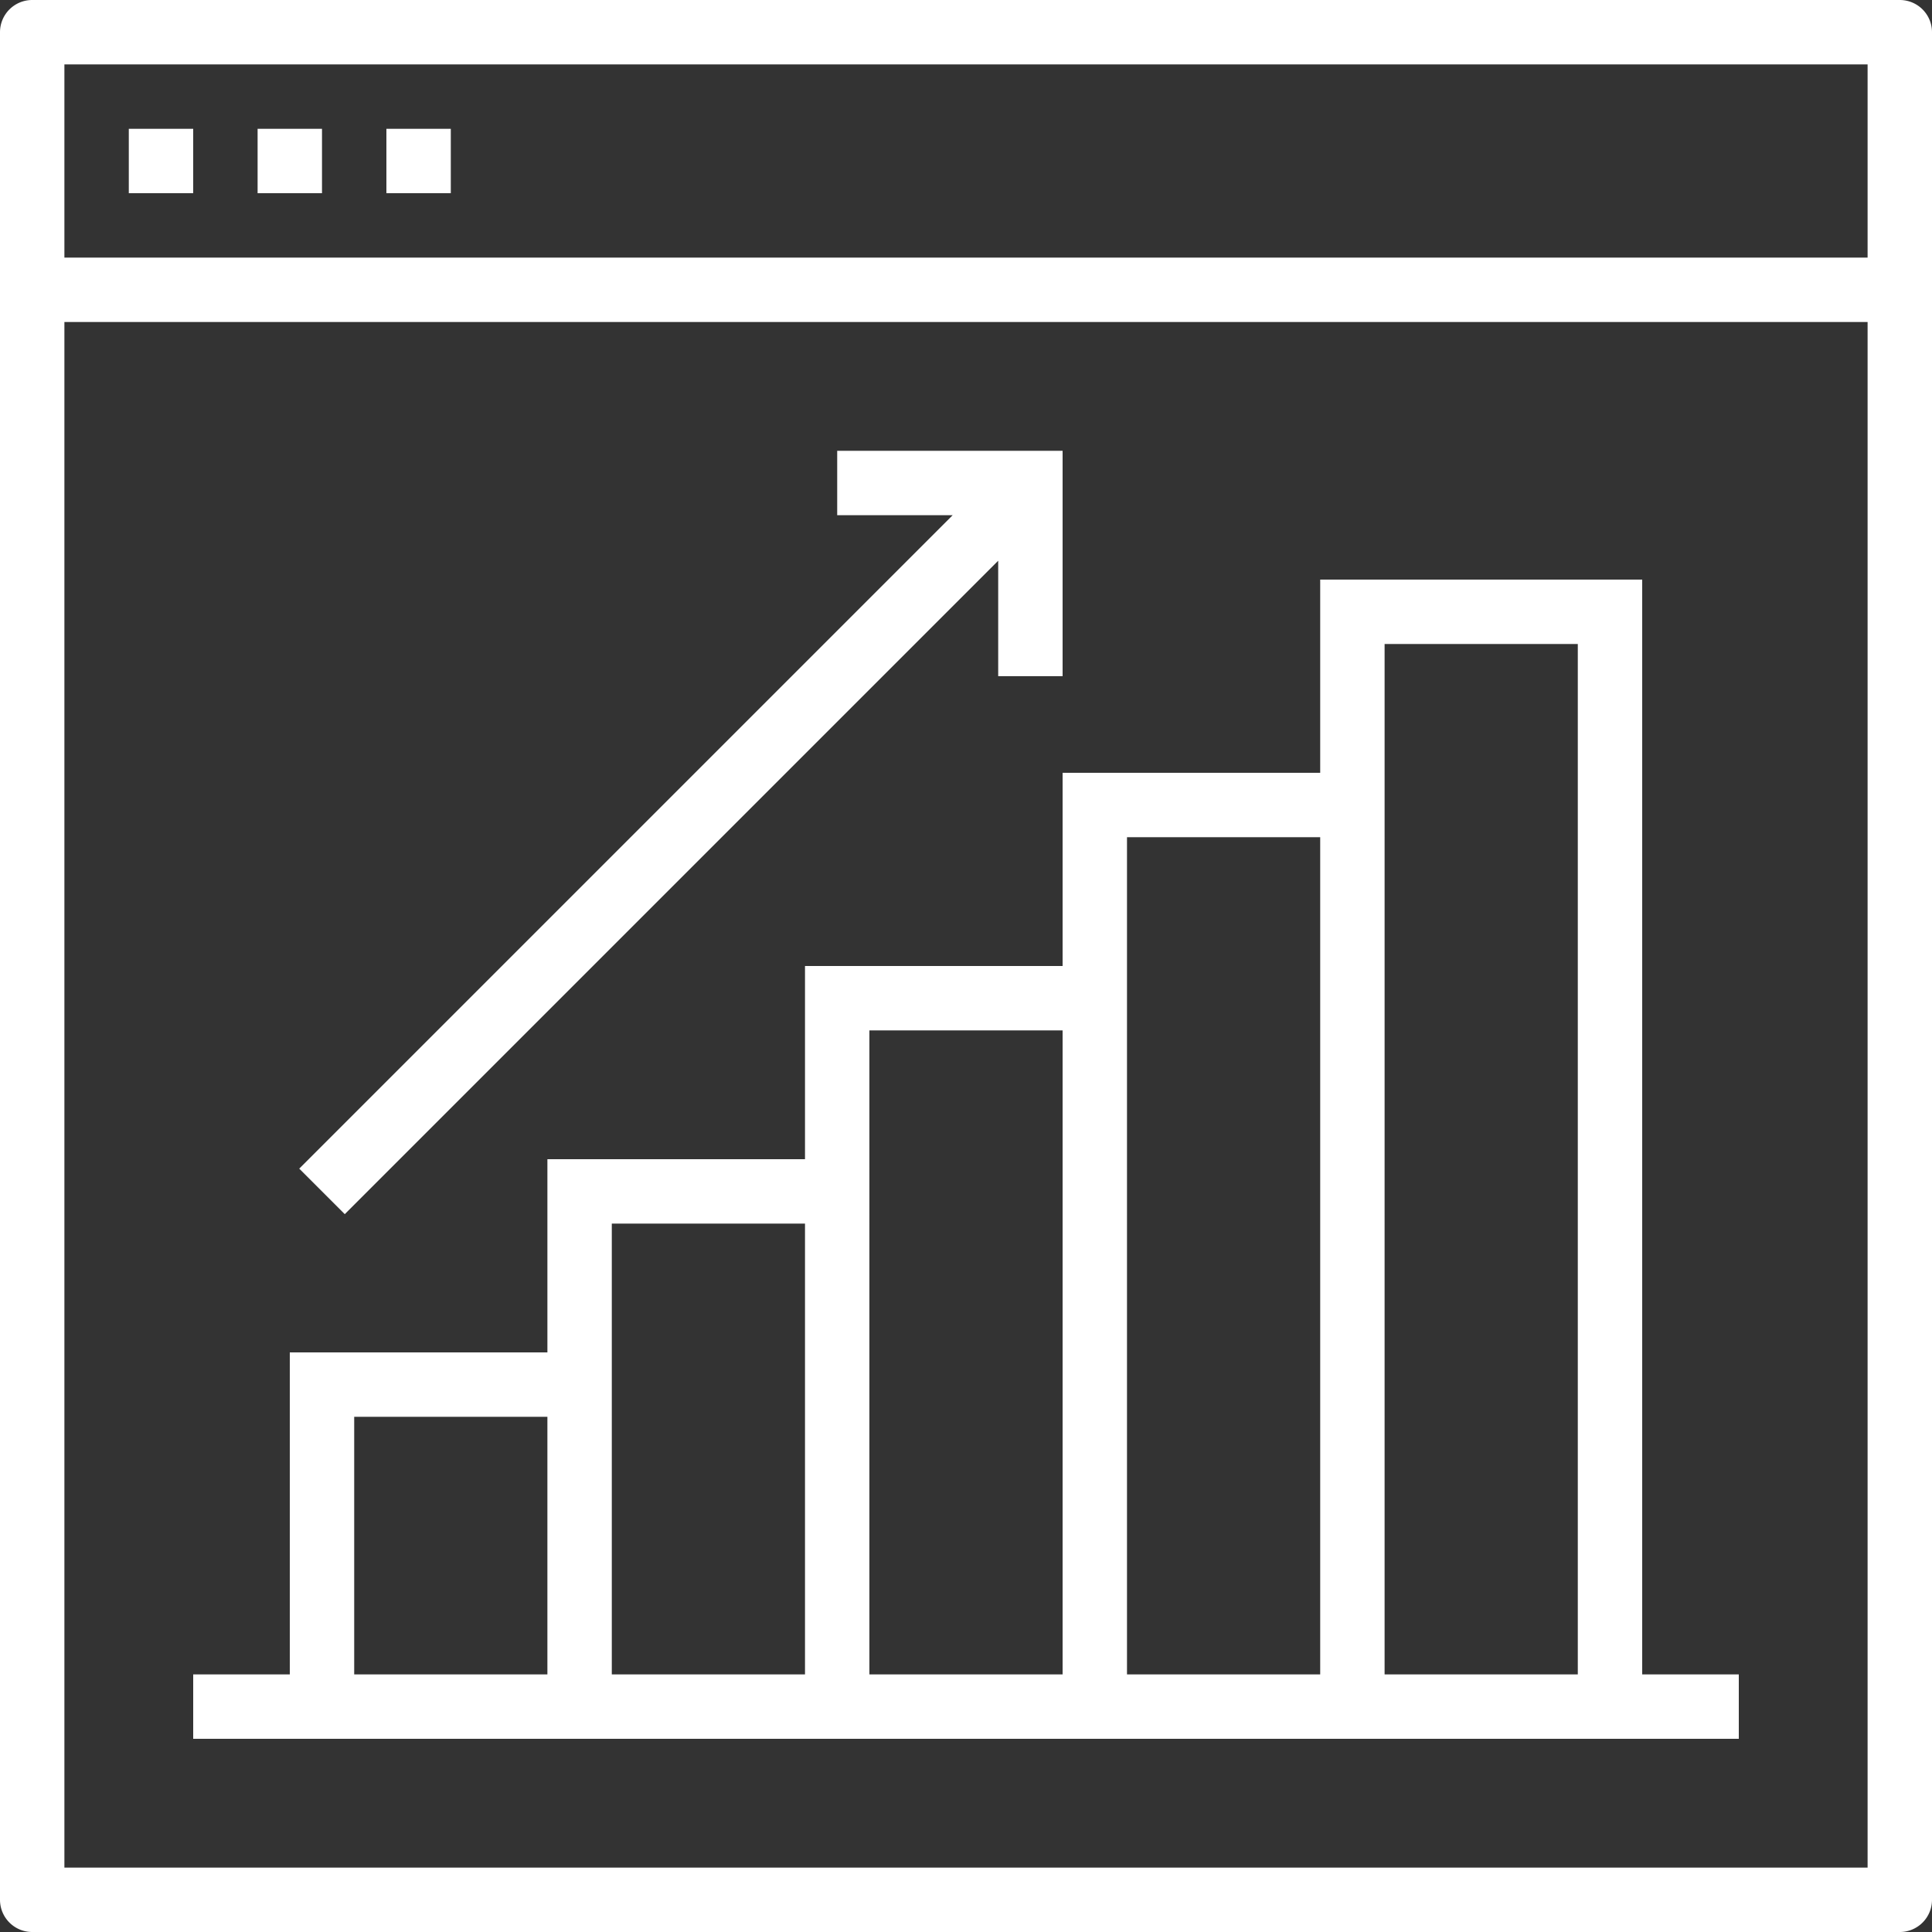
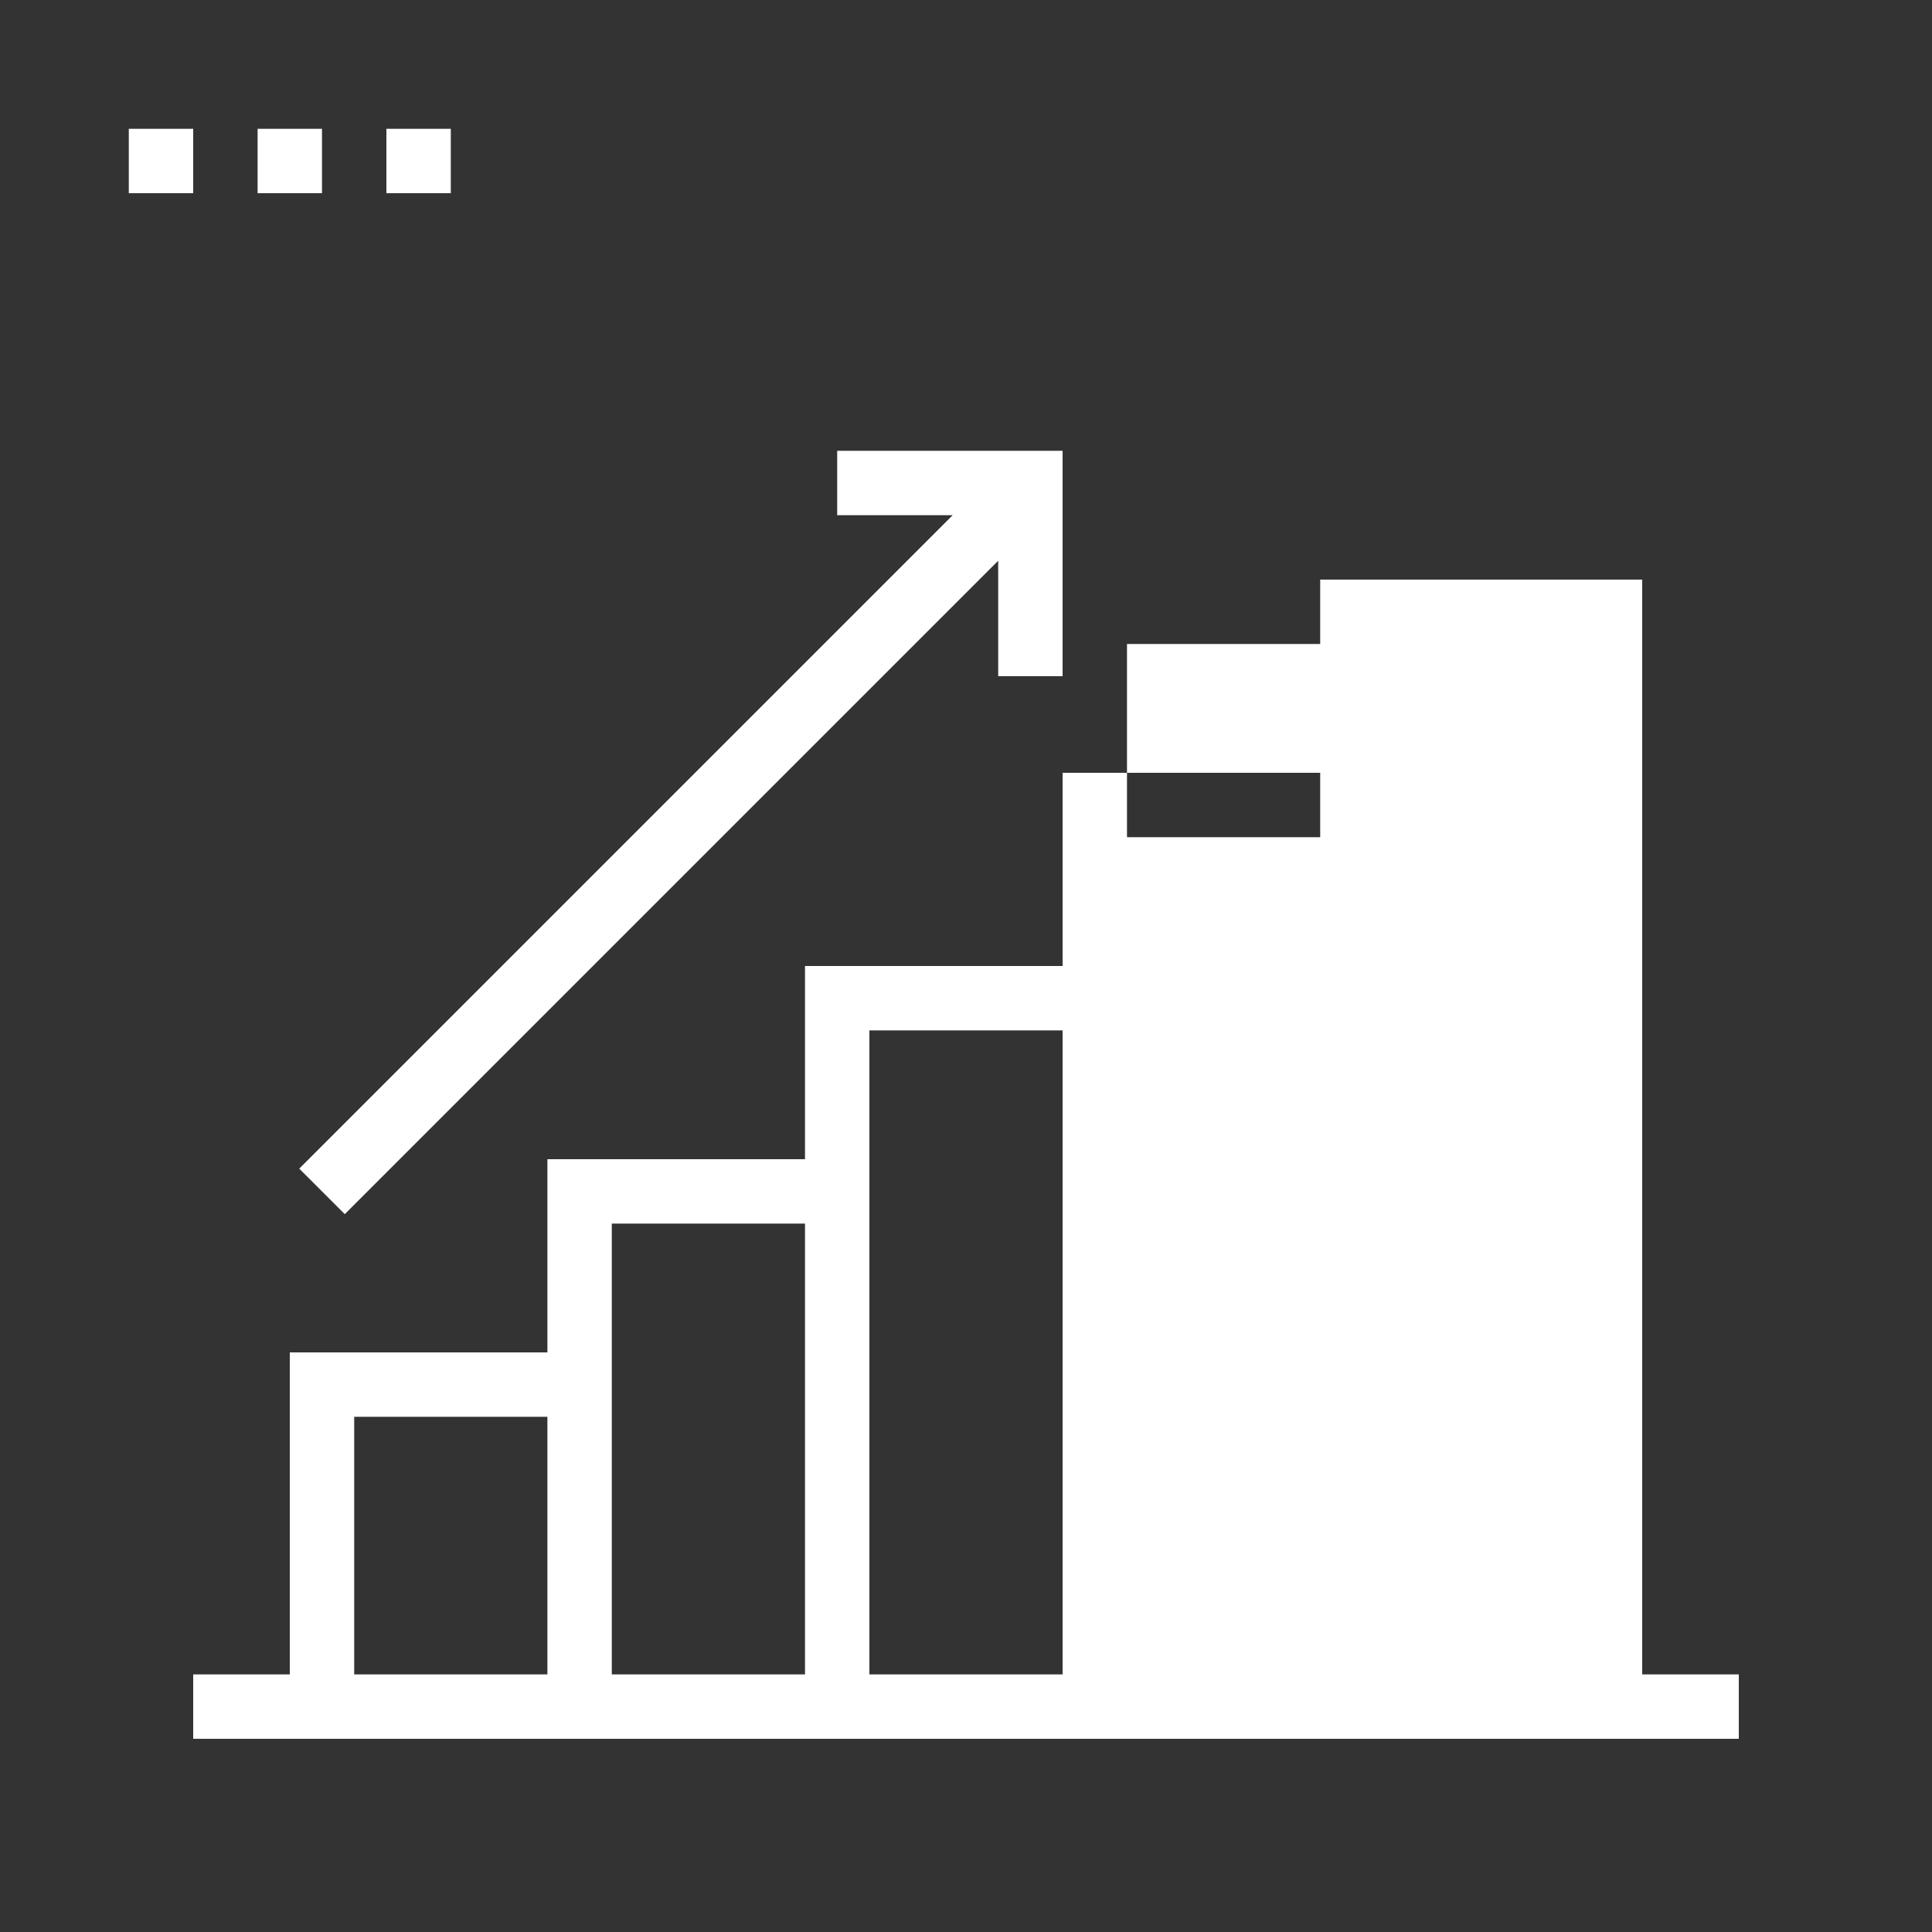
<svg xmlns="http://www.w3.org/2000/svg" version="1.1" width="512" height="512" x="0" y="0" viewBox="0 0 480 480" style="enable-background:new 0 0 512 512" xml:space="preserve">
  <rect x="0" y="0" width="480" height="480" fill="#333333" stroke="none" />
  <g>
-     <path d="M472 0H8a8 8 0 0 0-8 8v464a8 8 0 0 0 8 8h464a8 8 0 0 0 8-8V8a8 8 0 0 0-8-8zm-8 464H16V80h448v384zm0-400H16V16h448v48z" fill="#FFFFFF" opacity="1" data-original="#000000" />
-     <path d="M32 32h16v16H32zM64 32h16v16H64zM96 32h16v16H96zM432 416h-24V144h-80v48h-64v48h-64v48h-64v48H72v80H48v16h384v-16zm-296 0H88v-64h48v64zm64 0h-48V304h48v112zm64 0h-48V256h48v160zm64 0h-48V208h48v208zm64 0h-48V160h48v256zM85.656 301.656 248 139.312V168h16v-56h-56v16h28.688L74.344 290.344z" fill="#FFFFFF" opacity="1" data-original="#000000" />
+     <path d="M32 32h16v16H32zM64 32h16v16H64zM96 32h16v16H96zM432 416h-24V144h-80v48h-64v48h-64v48h-64v48H72v80H48v16h384v-16zm-296 0H88v-64h48v64zm64 0h-48V304h48v112zm64 0h-48V256h48v160zm64 0h-48V208h48v208zh-48V160h48v256zM85.656 301.656 248 139.312V168h16v-56h-56v16h28.688L74.344 290.344z" fill="#FFFFFF" opacity="1" data-original="#000000" />
  </g>
</svg>